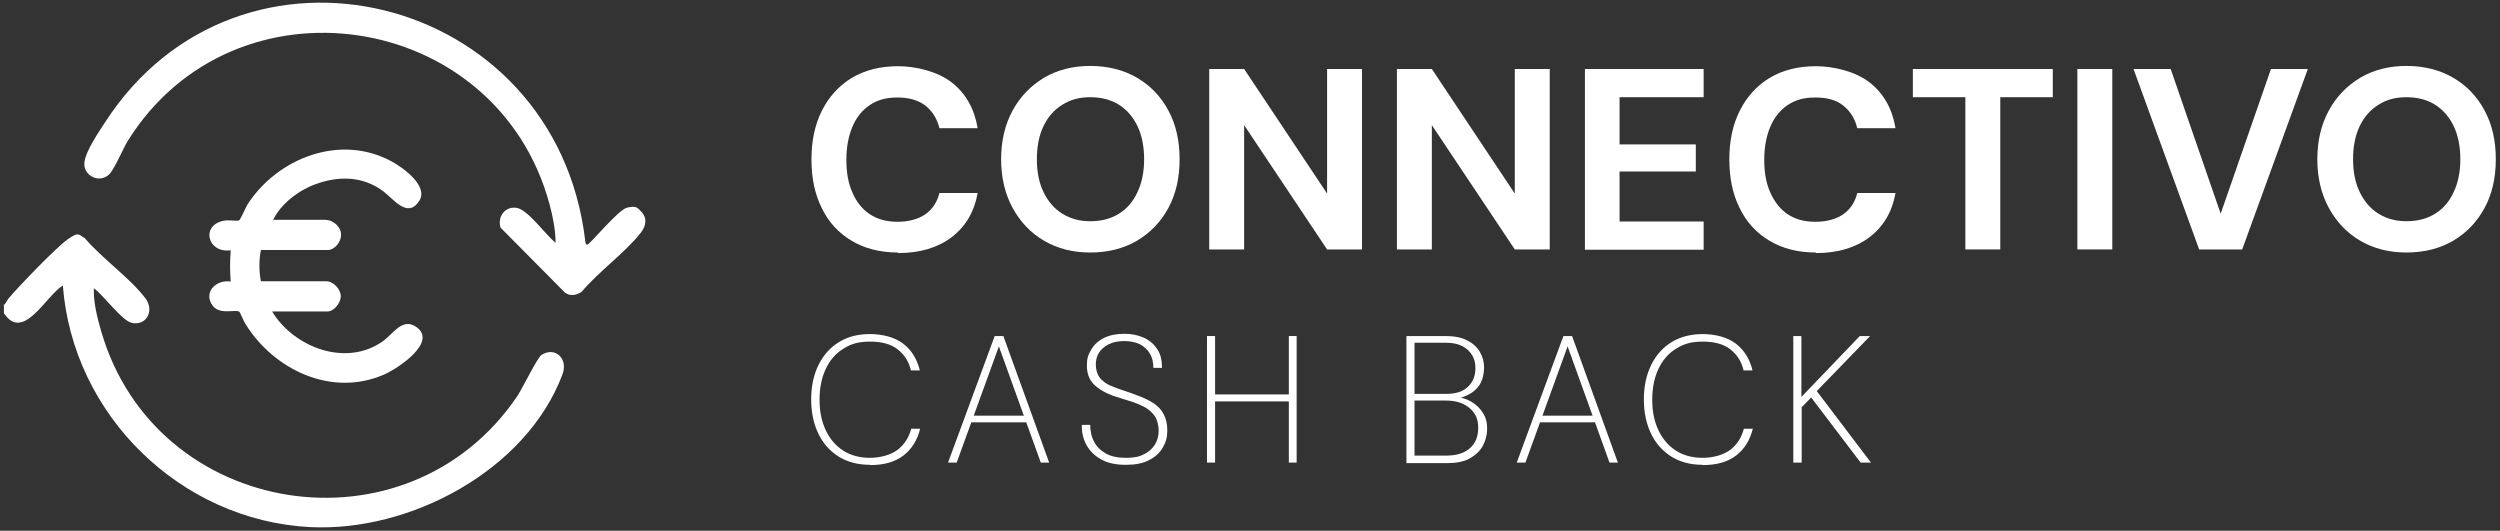
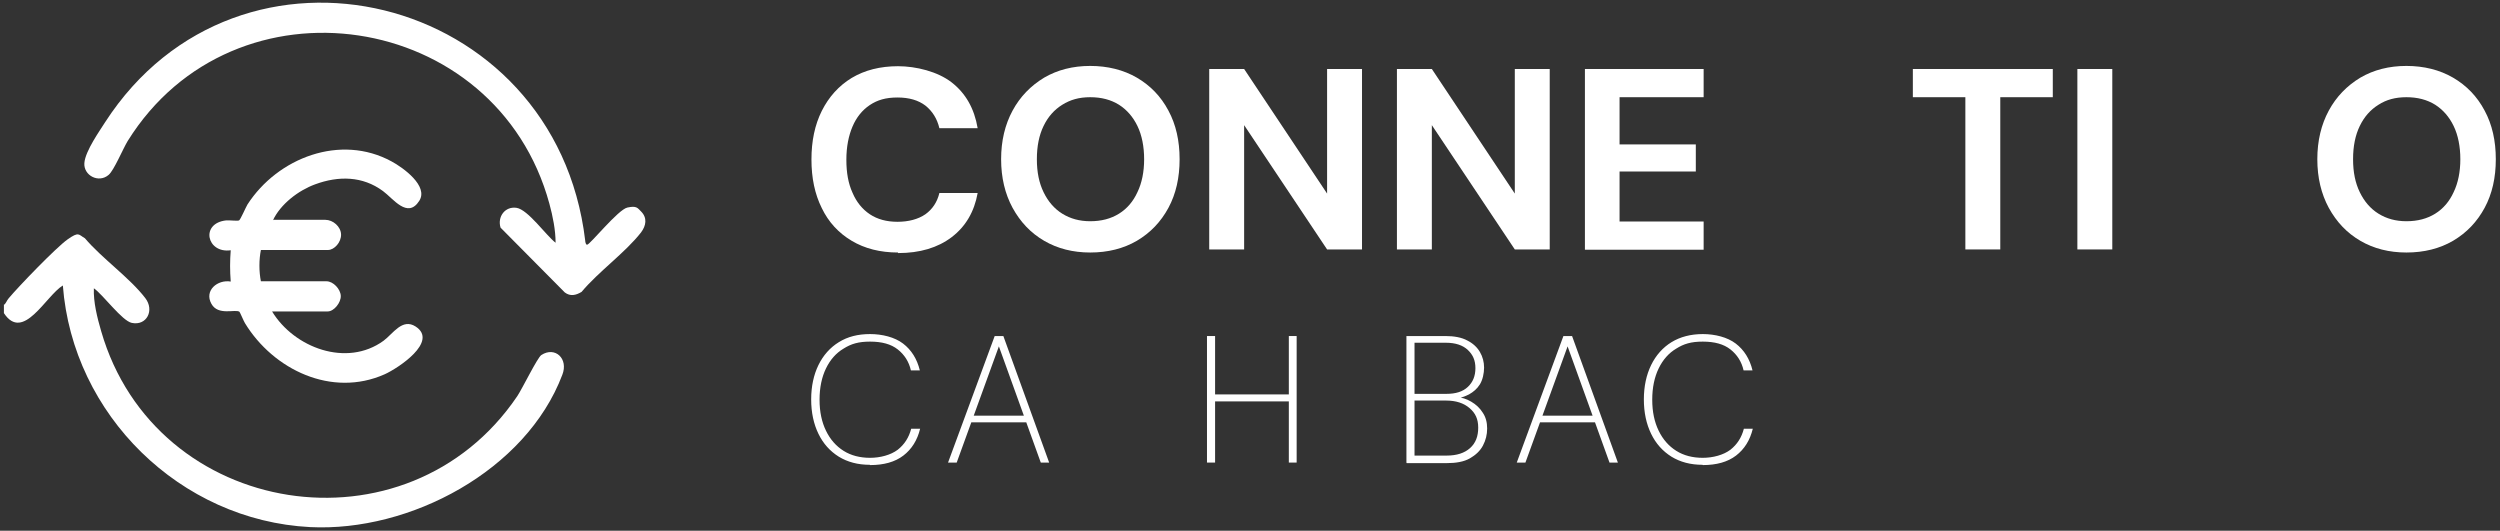
<svg xmlns="http://www.w3.org/2000/svg" id="Ebene_1" viewBox="0 0 895 190">
  <rect x="0" y="0" width="895" height="190" fill="#333333" stroke="none" />
  <defs>
    <style>      .st0 {        fill: #fff;      }    </style>
  </defs>
  <g>
    <g>
      <path class="st0" d="M321.5,90.4c-6.4,0-11.9-1.4-16.6-4.2-4.7-2.8-8.3-6.7-10.7-11.7-2.5-5-3.7-10.8-3.7-17.4s1.2-12.4,3.7-17.4c2.5-5,6.1-9,10.7-11.8,4.7-2.8,10.2-4.2,16.6-4.2s14.2,1.9,19.2,5.8c5,3.9,8.1,9.3,9.3,16.4h-13.7c-.8-3.4-2.5-6.1-5-8.1-2.5-1.9-5.8-2.9-10-2.9s-7.2.9-9.9,2.7c-2.7,1.8-4.8,4.4-6.2,7.7-1.4,3.3-2.2,7.2-2.2,11.9s.7,8.5,2.2,11.8c1.4,3.3,3.5,5.9,6.2,7.7,2.7,1.8,6,2.7,9.9,2.7s7.4-.9,10-2.7c2.5-1.8,4.2-4.3,5-7.6h13.7c-1.2,6.7-4.3,12-9.3,15.8-5,3.8-11.4,5.7-19.2,5.7Z" />
      <path class="st0" d="M390.3,90.4c-6.2,0-11.7-1.4-16.5-4.2-4.8-2.8-8.5-6.7-11.3-11.8-2.7-5-4.1-10.8-4.1-17.4s1.4-12.4,4.1-17.4c2.7-5,6.5-8.9,11.3-11.8,4.8-2.8,10.3-4.2,16.5-4.2s11.9,1.4,16.7,4.2c4.8,2.8,8.6,6.7,11.3,11.8,2.7,5,4,10.8,4,17.4s-1.3,12.4-4,17.4c-2.7,5-6.4,8.9-11.3,11.8-4.8,2.8-10.4,4.2-16.7,4.2ZM390.3,79.2c4,0,7.4-.9,10.3-2.7,2.9-1.8,5.1-4.4,6.6-7.7,1.6-3.3,2.4-7.3,2.4-11.8s-.8-8.6-2.4-11.9c-1.6-3.3-3.8-5.8-6.6-7.6-2.9-1.8-6.3-2.7-10.3-2.7s-7.1.9-10,2.7c-2.9,1.8-5.1,4.3-6.7,7.6-1.6,3.3-2.4,7.2-2.4,11.9s.8,8.5,2.4,11.8c1.6,3.3,3.8,5.9,6.7,7.7,2.9,1.8,6.2,2.7,10,2.7Z" />
      <path class="st0" d="M432.9,89.3V24.7h12.5l29.7,44.6V24.7h12.5v64.6h-12.5l-29.7-44.5v44.5h-12.5Z" />
      <path class="st0" d="M500.1,89.3V24.7h12.5l29.7,44.6V24.7h12.5v64.6h-12.5l-29.7-44.5v44.5h-12.5Z" />
      <path class="st0" d="M567.4,89.3V24.7h42.5v10.1h-30.1v16.9h27.3v9.7h-27.3v17.9h30.1v10.1h-42.5Z" />
-       <path class="st0" d="M650.1,90.4c-6.4,0-11.9-1.4-16.6-4.2-4.7-2.8-8.3-6.7-10.7-11.7-2.5-5-3.7-10.8-3.7-17.4s1.2-12.4,3.7-17.4c2.5-5,6.1-9,10.7-11.8,4.7-2.8,10.2-4.2,16.6-4.2s14.2,1.9,19.2,5.8c5,3.9,8.1,9.3,9.3,16.4h-13.7c-.8-3.4-2.5-6.1-5-8.1s-5.8-2.9-10-2.9-7.2.9-9.9,2.7c-2.7,1.8-4.8,4.4-6.2,7.7-1.4,3.3-2.2,7.2-2.2,11.9s.7,8.5,2.2,11.8,3.5,5.9,6.2,7.7c2.7,1.8,6,2.7,9.9,2.7s7.4-.9,10-2.7c2.5-1.8,4.2-4.3,5-7.6h13.7c-1.2,6.7-4.3,12-9.3,15.8-5,3.8-11.4,5.7-19.2,5.7Z" />
      <path class="st0" d="M703.6,89.3v-54.5h-18.8v-10.1h50.1v10.1h-18.8v54.5h-12.5Z" />
      <path class="st0" d="M743.7,89.3V24.7h12.5v64.6h-12.5Z" />
-       <path class="st0" d="M787.3,89.3l-23.5-64.6h13.3l17.9,51.8,18-51.8h13.2l-23.5,64.6h-15.3Z" />
      <path class="st0" d="M861.5,90.4c-6.2,0-11.7-1.4-16.5-4.2-4.8-2.8-8.5-6.7-11.3-11.8-2.7-5-4.1-10.8-4.1-17.4s1.4-12.4,4.1-17.4c2.7-5,6.5-8.9,11.3-11.8,4.8-2.8,10.3-4.2,16.5-4.2s11.9,1.4,16.7,4.2c4.8,2.8,8.6,6.7,11.3,11.8,2.7,5,4,10.8,4,17.4s-1.3,12.4-4,17.4c-2.7,5-6.4,8.9-11.3,11.8-4.8,2.8-10.4,4.2-16.7,4.2ZM861.5,79.2c4,0,7.4-.9,10.3-2.7,2.9-1.8,5.1-4.4,6.6-7.7,1.6-3.3,2.4-7.3,2.4-11.8s-.8-8.6-2.4-11.9-3.8-5.8-6.6-7.6c-2.9-1.8-6.3-2.7-10.3-2.7s-7.2.9-10,2.7c-2.9,1.8-5.1,4.3-6.7,7.6s-2.4,7.2-2.4,11.9.8,8.5,2.4,11.8c1.6,3.3,3.8,5.9,6.7,7.7,2.9,1.8,6.2,2.7,10,2.7Z" />
    </g>
    <g>
      <path class="st0" d="M311.4,166.4c-4.3,0-8-1-11.1-2.9-3.2-2-5.6-4.7-7.3-8.2-1.7-3.5-2.6-7.6-2.6-12.3s.9-8.8,2.6-12.3c1.7-3.5,4.2-6.3,7.3-8.2,3.2-2,6.9-2.9,11.2-2.9s8.8,1.1,11.8,3.4c3,2.3,5,5.5,6,9.6h-3.2c-.7-3.1-2.3-5.6-4.7-7.5-2.4-1.9-5.7-2.8-9.9-2.8s-6.8.8-9.5,2.5c-2.7,1.6-4.8,4-6.3,7.1-1.5,3.1-2.3,6.8-2.3,11.2s.8,8,2.3,11.1c1.5,3.1,3.6,5.5,6.3,7.2,2.7,1.7,5.9,2.5,9.5,2.5s7.4-1,9.9-2.9c2.4-1.9,4-4.4,4.8-7.5h3.2c-1,4.1-3,7.3-6,9.6-3,2.3-7,3.4-11.9,3.4Z" />
      <path class="st0" d="M339.4,165.6l16.7-45.3h3.1l16.4,45.3h-3l-15-41.6-15.1,41.6h-3.1ZM346.5,151.2l1-2.4h20.2l1,2.4h-22.2Z" />
-       <path class="st0" d="M403,166.4c-3.5,0-6.4-.6-8.7-1.9-2.3-1.2-4.1-3-5.3-5.1-1.2-2.2-1.8-4.6-1.7-7.3h3c0,2.1.4,4.1,1.3,5.9.9,1.8,2.3,3.2,4.2,4.3,1.9,1.1,4.3,1.6,7.3,1.6s4.8-.4,6.5-1.3c1.7-.9,3-2,3.9-3.5.9-1.5,1.3-3.1,1.3-4.9s-.5-4-1.5-5.4c-1-1.3-2.2-2.4-3.8-3.2s-3.3-1.5-5.3-2.1c-2-.6-3.9-1.2-5.7-1.8-3-1.1-5.3-2.5-7-4.2-1.6-1.7-2.4-3.9-2.4-6.6s.5-4,1.6-5.8c1-1.7,2.5-3.1,4.5-4.1,2-1,4.4-1.5,7.3-1.5s4.9.5,7,1.4c2,.9,3.6,2.3,4.8,4.1s1.7,4,1.7,6.7h-3.1c0-2-.4-3.8-1.3-5.2-.8-1.4-2.1-2.5-3.6-3.3-1.6-.7-3.4-1.1-5.5-1.1s-4.2.4-5.7,1.2c-1.5.8-2.6,1.8-3.4,3-.8,1.3-1.1,2.7-1.1,4.3s.5,3.4,1.4,4.6c.9,1.1,2.1,2.1,3.7,2.8s3.3,1.3,5.1,1.9c1.9.6,3.8,1.3,5.8,2.1,1.8.7,3.4,1.5,4.9,2.5,1.4,1,2.6,2.2,3.4,3.8.8,1.5,1.3,3.4,1.3,5.8s-.5,4.2-1.6,6.1c-1.1,1.9-2.7,3.4-4.9,4.5-2.2,1.2-4.9,1.7-8.3,1.7Z" />
      <path class="st0" d="M432.1,165.6v-45.3h2.9v45.3h-2.9ZM434.1,143.7v-2.5h28.5v2.5h-28.5ZM461.4,165.6v-45.3h2.8v45.3h-2.8Z" />
      <path class="st0" d="M503.5,165.6v-45.3h13.9c3.2,0,5.9.5,7.9,1.6,2,1,3.5,2.4,4.5,4.1s1.5,3.6,1.5,5.6-.5,4.4-1.5,6c-1,1.6-2.3,2.7-3.9,3.6-1.6.8-3.3,1.4-5.1,1.6l.5-.6c1.9,0,3.7.6,5.4,1.6s3.1,2.3,4.1,3.9c1.1,1.6,1.6,3.5,1.6,5.7s-.5,4.2-1.5,6.1c-1,1.9-2.6,3.4-4.7,4.6s-4.9,1.7-8.3,1.7h-14.3ZM506.4,141h11.4c3.4,0,5.9-.8,7.7-2.5,1.8-1.7,2.7-3.9,2.7-6.7s-.9-4.8-2.7-6.5c-1.8-1.7-4.4-2.6-7.9-2.6h-11.2v18.3ZM506.4,163.1h11.5c3.6,0,6.4-.9,8.4-2.7s2.9-4.2,2.9-7.3-1-5.2-3.1-7c-2.1-1.8-4.9-2.7-8.4-2.7h-11.3v19.6Z" />
      <path class="st0" d="M543,165.6l16.7-45.3h3.1l16.4,45.3h-3l-15-41.6-15.1,41.6h-3.1ZM550,151.2l1-2.4h20.2l1,2.4h-22.2Z" />
      <path class="st0" d="M609.5,166.4c-4.3,0-8-1-11.1-2.9-3.2-2-5.6-4.7-7.3-8.2-1.7-3.5-2.6-7.6-2.6-12.3s.9-8.8,2.6-12.3c1.7-3.5,4.2-6.3,7.3-8.2s6.9-2.9,11.2-2.9,8.8,1.1,11.8,3.4c3,2.3,5,5.5,6,9.6h-3.2c-.7-3.1-2.3-5.6-4.7-7.5-2.4-1.9-5.7-2.8-9.9-2.8s-6.8.8-9.5,2.5c-2.7,1.6-4.8,4-6.3,7.1-1.5,3.1-2.3,6.8-2.3,11.2s.8,8,2.3,11.1,3.6,5.5,6.3,7.2c2.7,1.7,5.9,2.5,9.5,2.5s7.4-1,9.9-2.9c2.4-1.9,4-4.4,4.8-7.5h3.2c-1,4.1-3,7.3-6,9.6-3,2.3-7,3.4-11.9,3.4Z" />
-       <path class="st0" d="M642,165.6v-45.3h2.9v21.8l20.9-21.8h3.7l-19.1,19.7,19.4,25.6h-3.7l-17.7-23.3-3.4,3.5v19.8h-2.9Z" />
    </g>
  </g>
  <g>
    <path class="st0" d="M1.5,109.1c.7-.6.9-1.5,1.6-2.3,3.5-4.2,17-18.2,21.1-21.1s3.9-1.7,6.2-.4c6.1,7.2,16,14.1,21.6,21.4,3.4,4.4.5,10-4.8,8.9-3.5-.7-10.3-10.1-13.6-12.4-.2,4.9,1.2,10.5,2.6,15.3,19.4,67.3,109.7,81.4,149,23.3,1.8-2.7,7.2-13.8,8.6-14.7,4.9-3.2,9.8,1.3,7.5,7.1-13,34.3-54.6,56.3-90.3,54.5-46.5-2.4-85-40.2-88.5-86.5-6.1,3.7-14.2,20.4-21.1,9.9v-3.1Z" />
    <path class="st0" d="M229.5,75.7c2.3,2.3,1.8,5.1,0,7.5-5.6,7.2-15.3,14.1-21.3,21.3-2,1.2-4,1.7-6,.2l-23-23.2c-1.2-3.9,1.6-7.7,5.7-7.1s10.6,9.9,14,12.5c0-4.5-1-9.5-2.2-13.9C177.8,3.4,83.8-10.7,45.7,50.5c-1.7,2.8-4.9,10.5-6.8,12.1-3.6,3.1-9,.2-8.7-4.2s5.8-12,7.4-14.6C85.6-30.5,198.9-2.9,209.5,86.1c0,.4.2,1.6.7,1.5,1,0,11.1-12.6,14.4-13.3s3.6.1,4.9,1.4Z" />
    <path class="st0" d="M97.9,78.7h18.6c2.7,0,5.5,2.4,5.6,5.2s-2.4,5.6-4.7,5.6h-24c-.7,3.5-.7,7.7,0,11.2h23.5c2.4,0,5,2.8,5.1,5.2s-2.4,5.6-4.7,5.6h-19.9c7.9,13,26.7,20.1,39.9,10.5,3.4-2.5,6.7-8.2,11.5-5.1,8.3,5.4-6.4,15-11.1,17.1-18.9,8.4-39.8-1.6-50-18.3-.5-.8-1.8-4-2-4.1-1.5-1-7.6,1.5-10-2.8-2.7-4.8,2.2-8.8,6.9-8-.3-3.8-.3-7.4,0-11.2-8.6,1.2-11-9.7-1.6-10.7,1.1-.1,4.1.3,4.6,0s2.4-4.7,3-5.7c10.8-16.7,33.3-25.4,51.6-15.4,4.1,2.2,13.3,8.8,9.9,14.1-4.2,6.6-9.4-.9-13-3.5-7.3-5.4-15.9-5.5-24.3-2.4-6,2.2-12.4,7.1-15.1,12.9Z" />
  </g>
</svg>